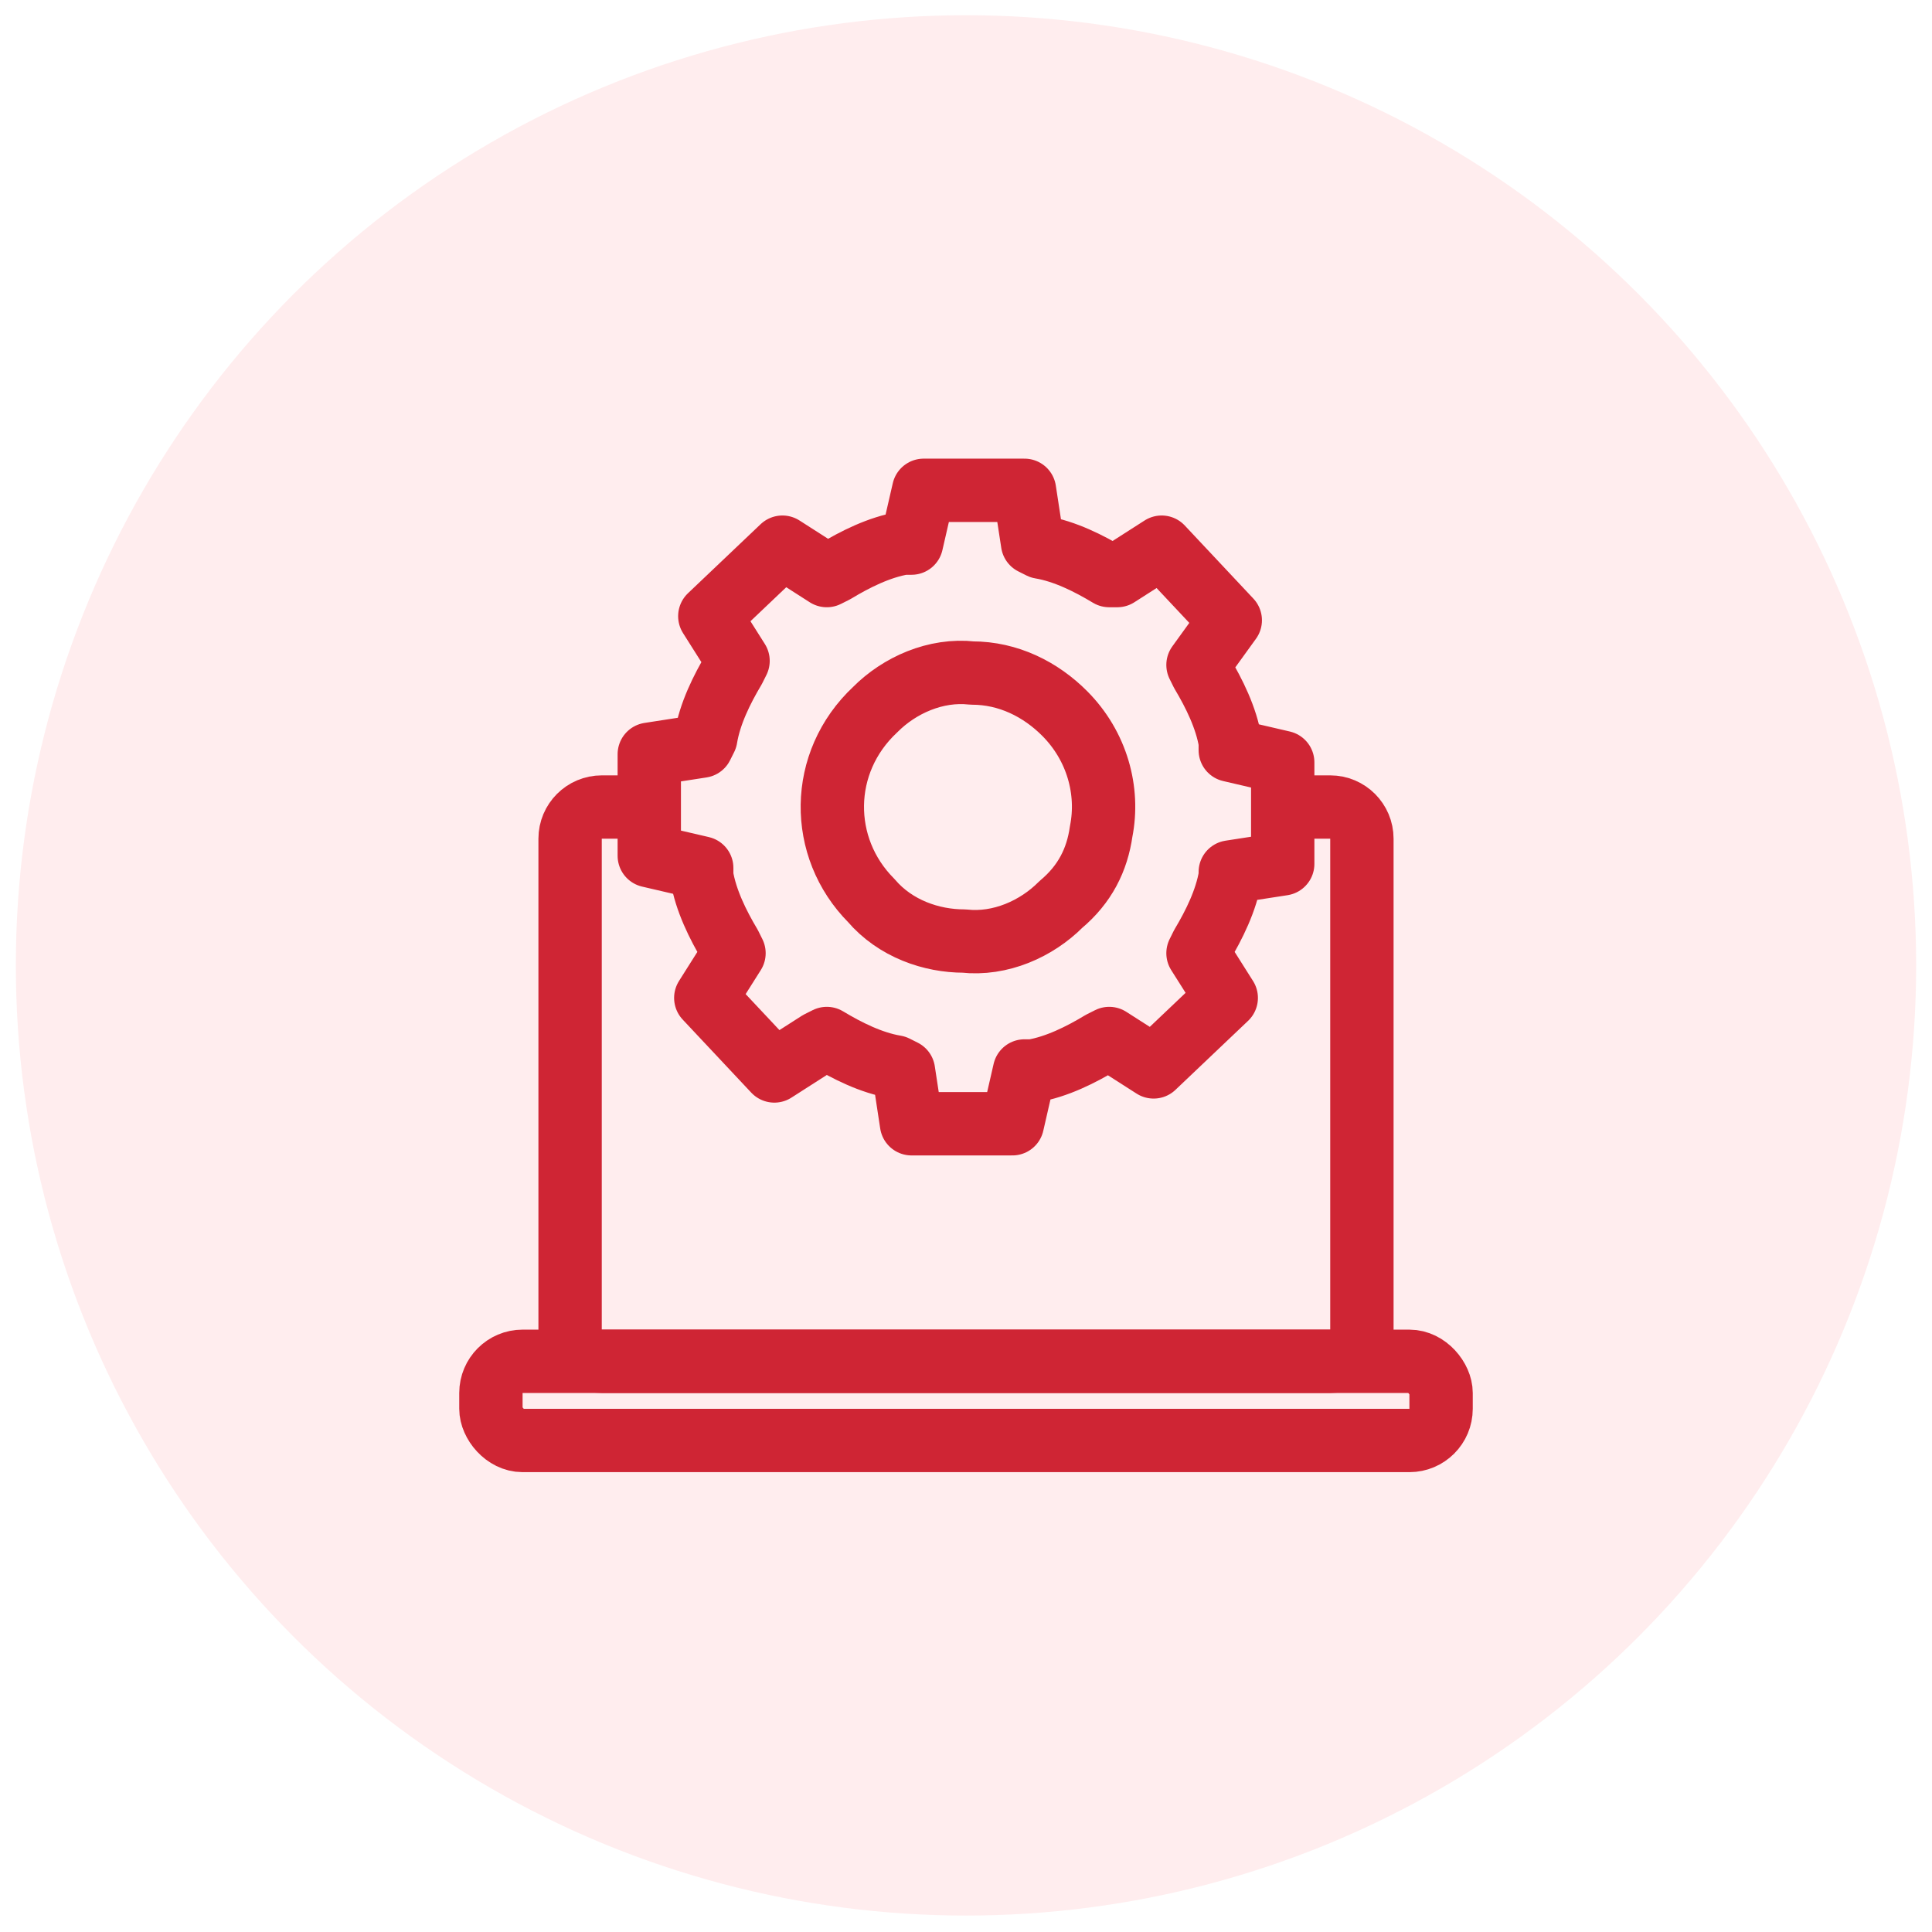
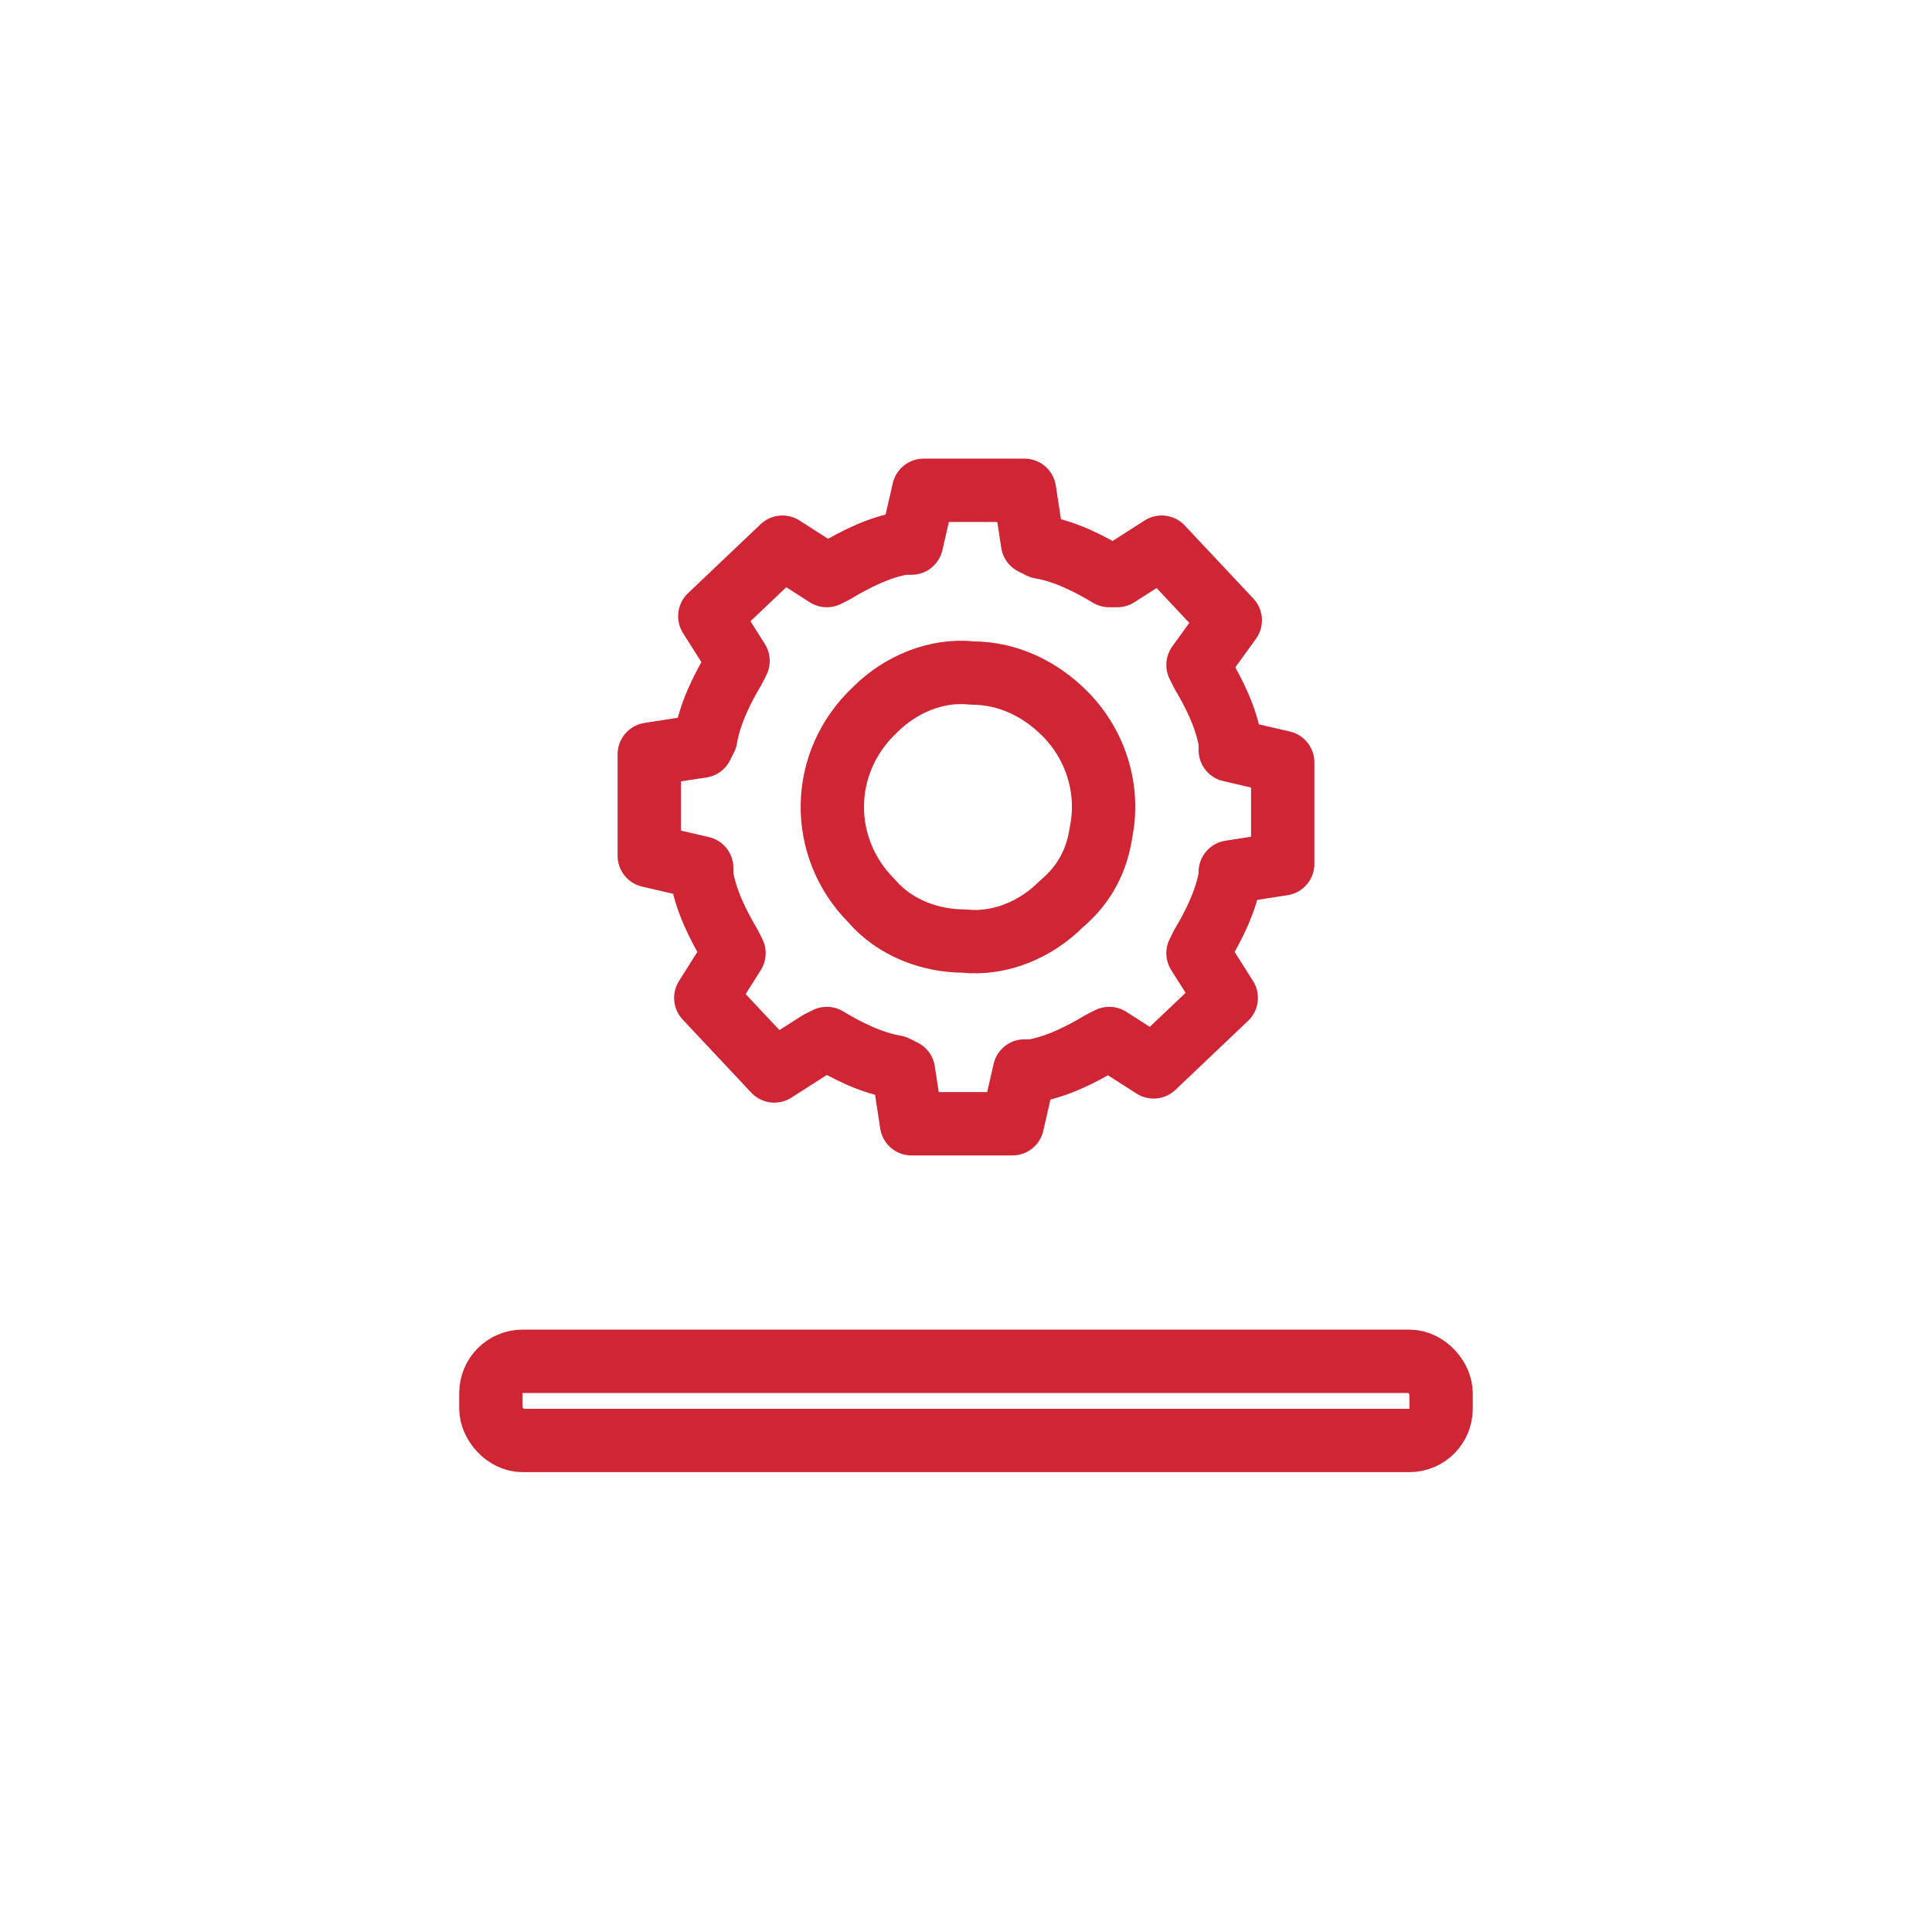
<svg xmlns="http://www.w3.org/2000/svg" width="61" height="61" viewBox="0 0 61 61" fill="none">
-   <circle cx="30.5" cy="30.481" r="30" fill="#FF4752" fill-opacity="0.1" />
-   <path d="M40.5 25.481H42C42.552 25.481 43 25.929 43 26.481V41.981C43 42.533 42.552 42.981 42 42.981H19C18.448 42.981 18 42.533 18 41.981V26.481C18 25.929 18.448 25.481 19 25.481H20.5" stroke="#CF2534" stroke-width="2" stroke-linejoin="round" />
  <rect x="15.5" y="42.981" width="30" height="2.5" rx="1" stroke="#CF2534" stroke-width="2" stroke-linejoin="round" />
  <path d="M26.105 32.789C26.742 33.173 27.506 33.558 28.271 33.686L28.526 33.814L28.78 35.481L31.965 35.481L32.347 33.814L32.602 33.814C33.366 33.686 34.131 33.301 34.768 32.917L35.022 32.789L36.424 33.686L38.717 31.507L37.825 30.096L37.952 29.84C38.334 29.199 38.717 28.43 38.844 27.66L38.844 27.532L40.5 27.276L40.5 24.071L38.844 23.686L38.844 23.43C38.717 22.66 38.334 21.891 37.952 21.25L37.825 20.994L38.844 19.584L36.678 17.276L35.277 18.173L35.022 18.173C34.385 17.789 33.621 17.404 32.857 17.276L32.602 17.148L32.347 15.481L29.163 15.481L28.78 17.148L28.526 17.148C27.761 17.276 26.997 17.66 26.36 18.045L26.105 18.173L24.704 17.276L22.411 19.455L23.303 20.866L23.175 21.122C22.793 21.763 22.411 22.532 22.284 23.302L22.156 23.558L20.5 23.814L20.5 27.019L22.156 27.404L22.156 27.66C22.284 28.43 22.666 29.199 23.048 29.84L23.175 30.096L22.284 31.507L24.449 33.814L25.85 32.917L26.105 32.789ZM27.506 28.43C25.85 26.763 25.85 24.071 27.634 22.404C28.398 21.635 29.545 21.122 30.691 21.25C31.838 21.25 32.857 21.763 33.621 22.532C34.64 23.558 35.022 24.968 34.768 26.25C34.64 27.148 34.258 27.917 33.494 28.558C32.729 29.327 31.583 29.84 30.436 29.712C29.417 29.712 28.271 29.327 27.506 28.43Z" stroke="#CF2534" stroke-width="2" stroke-linejoin="round" />
</svg>